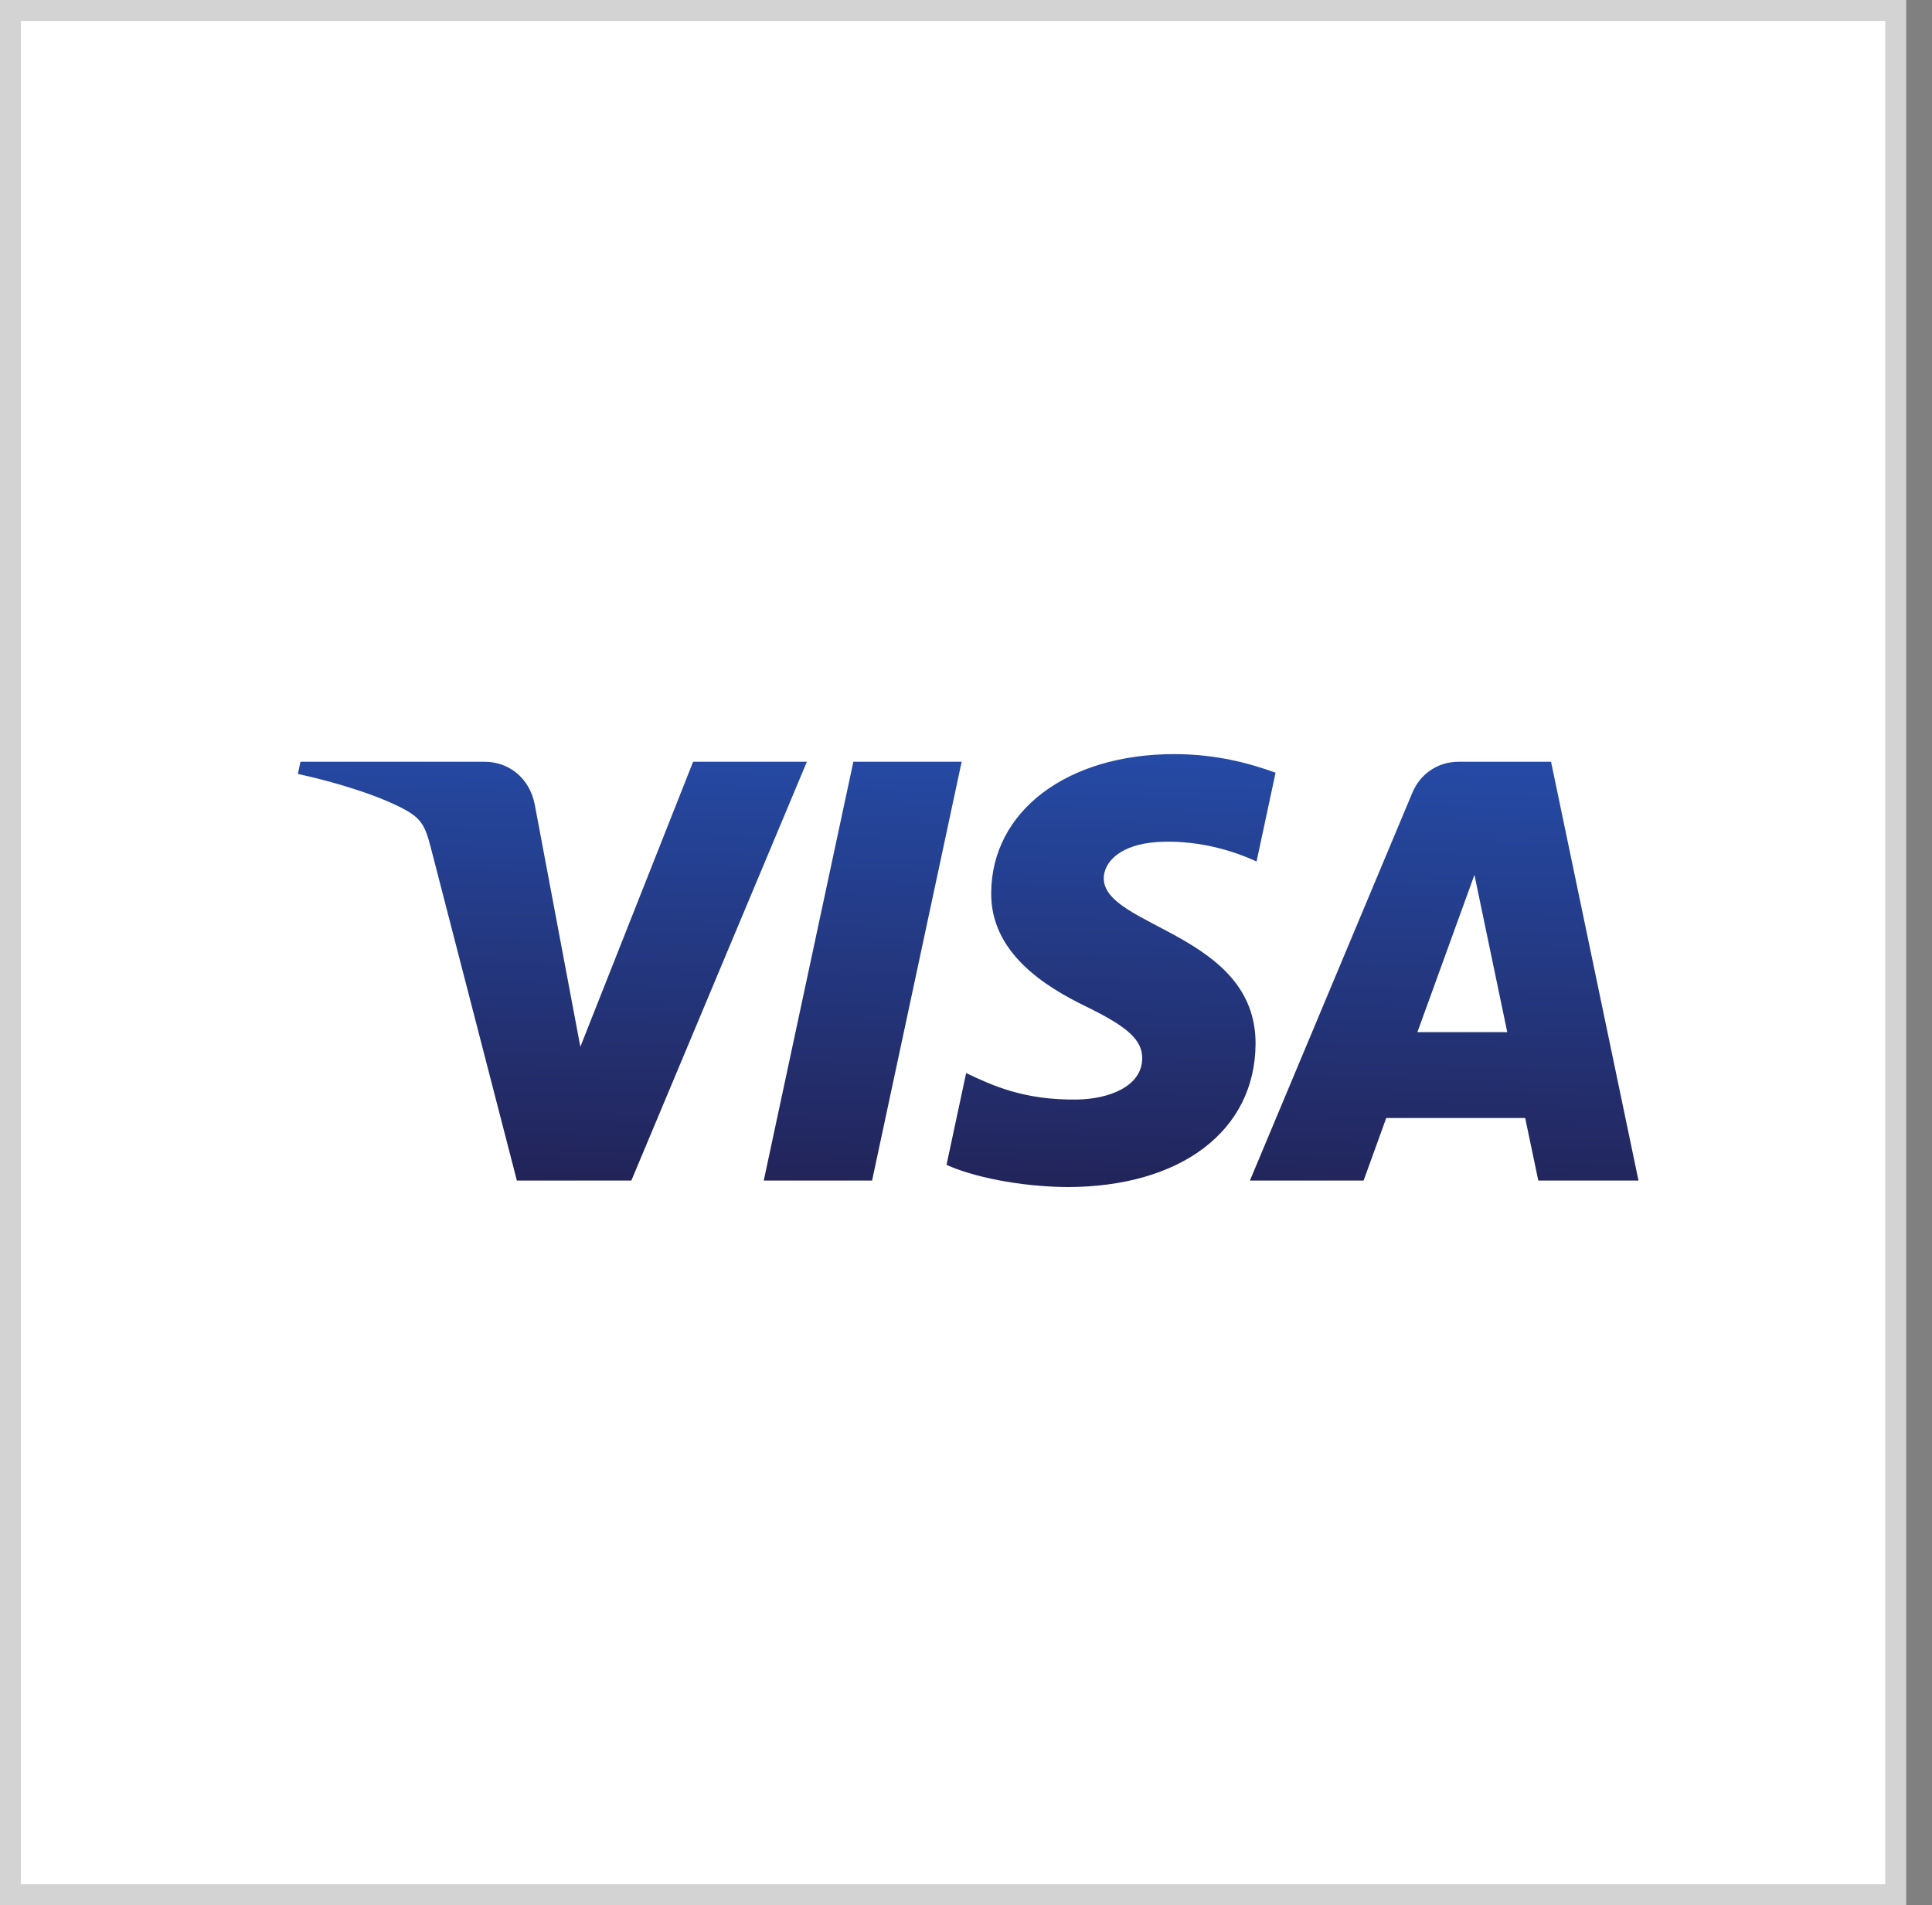
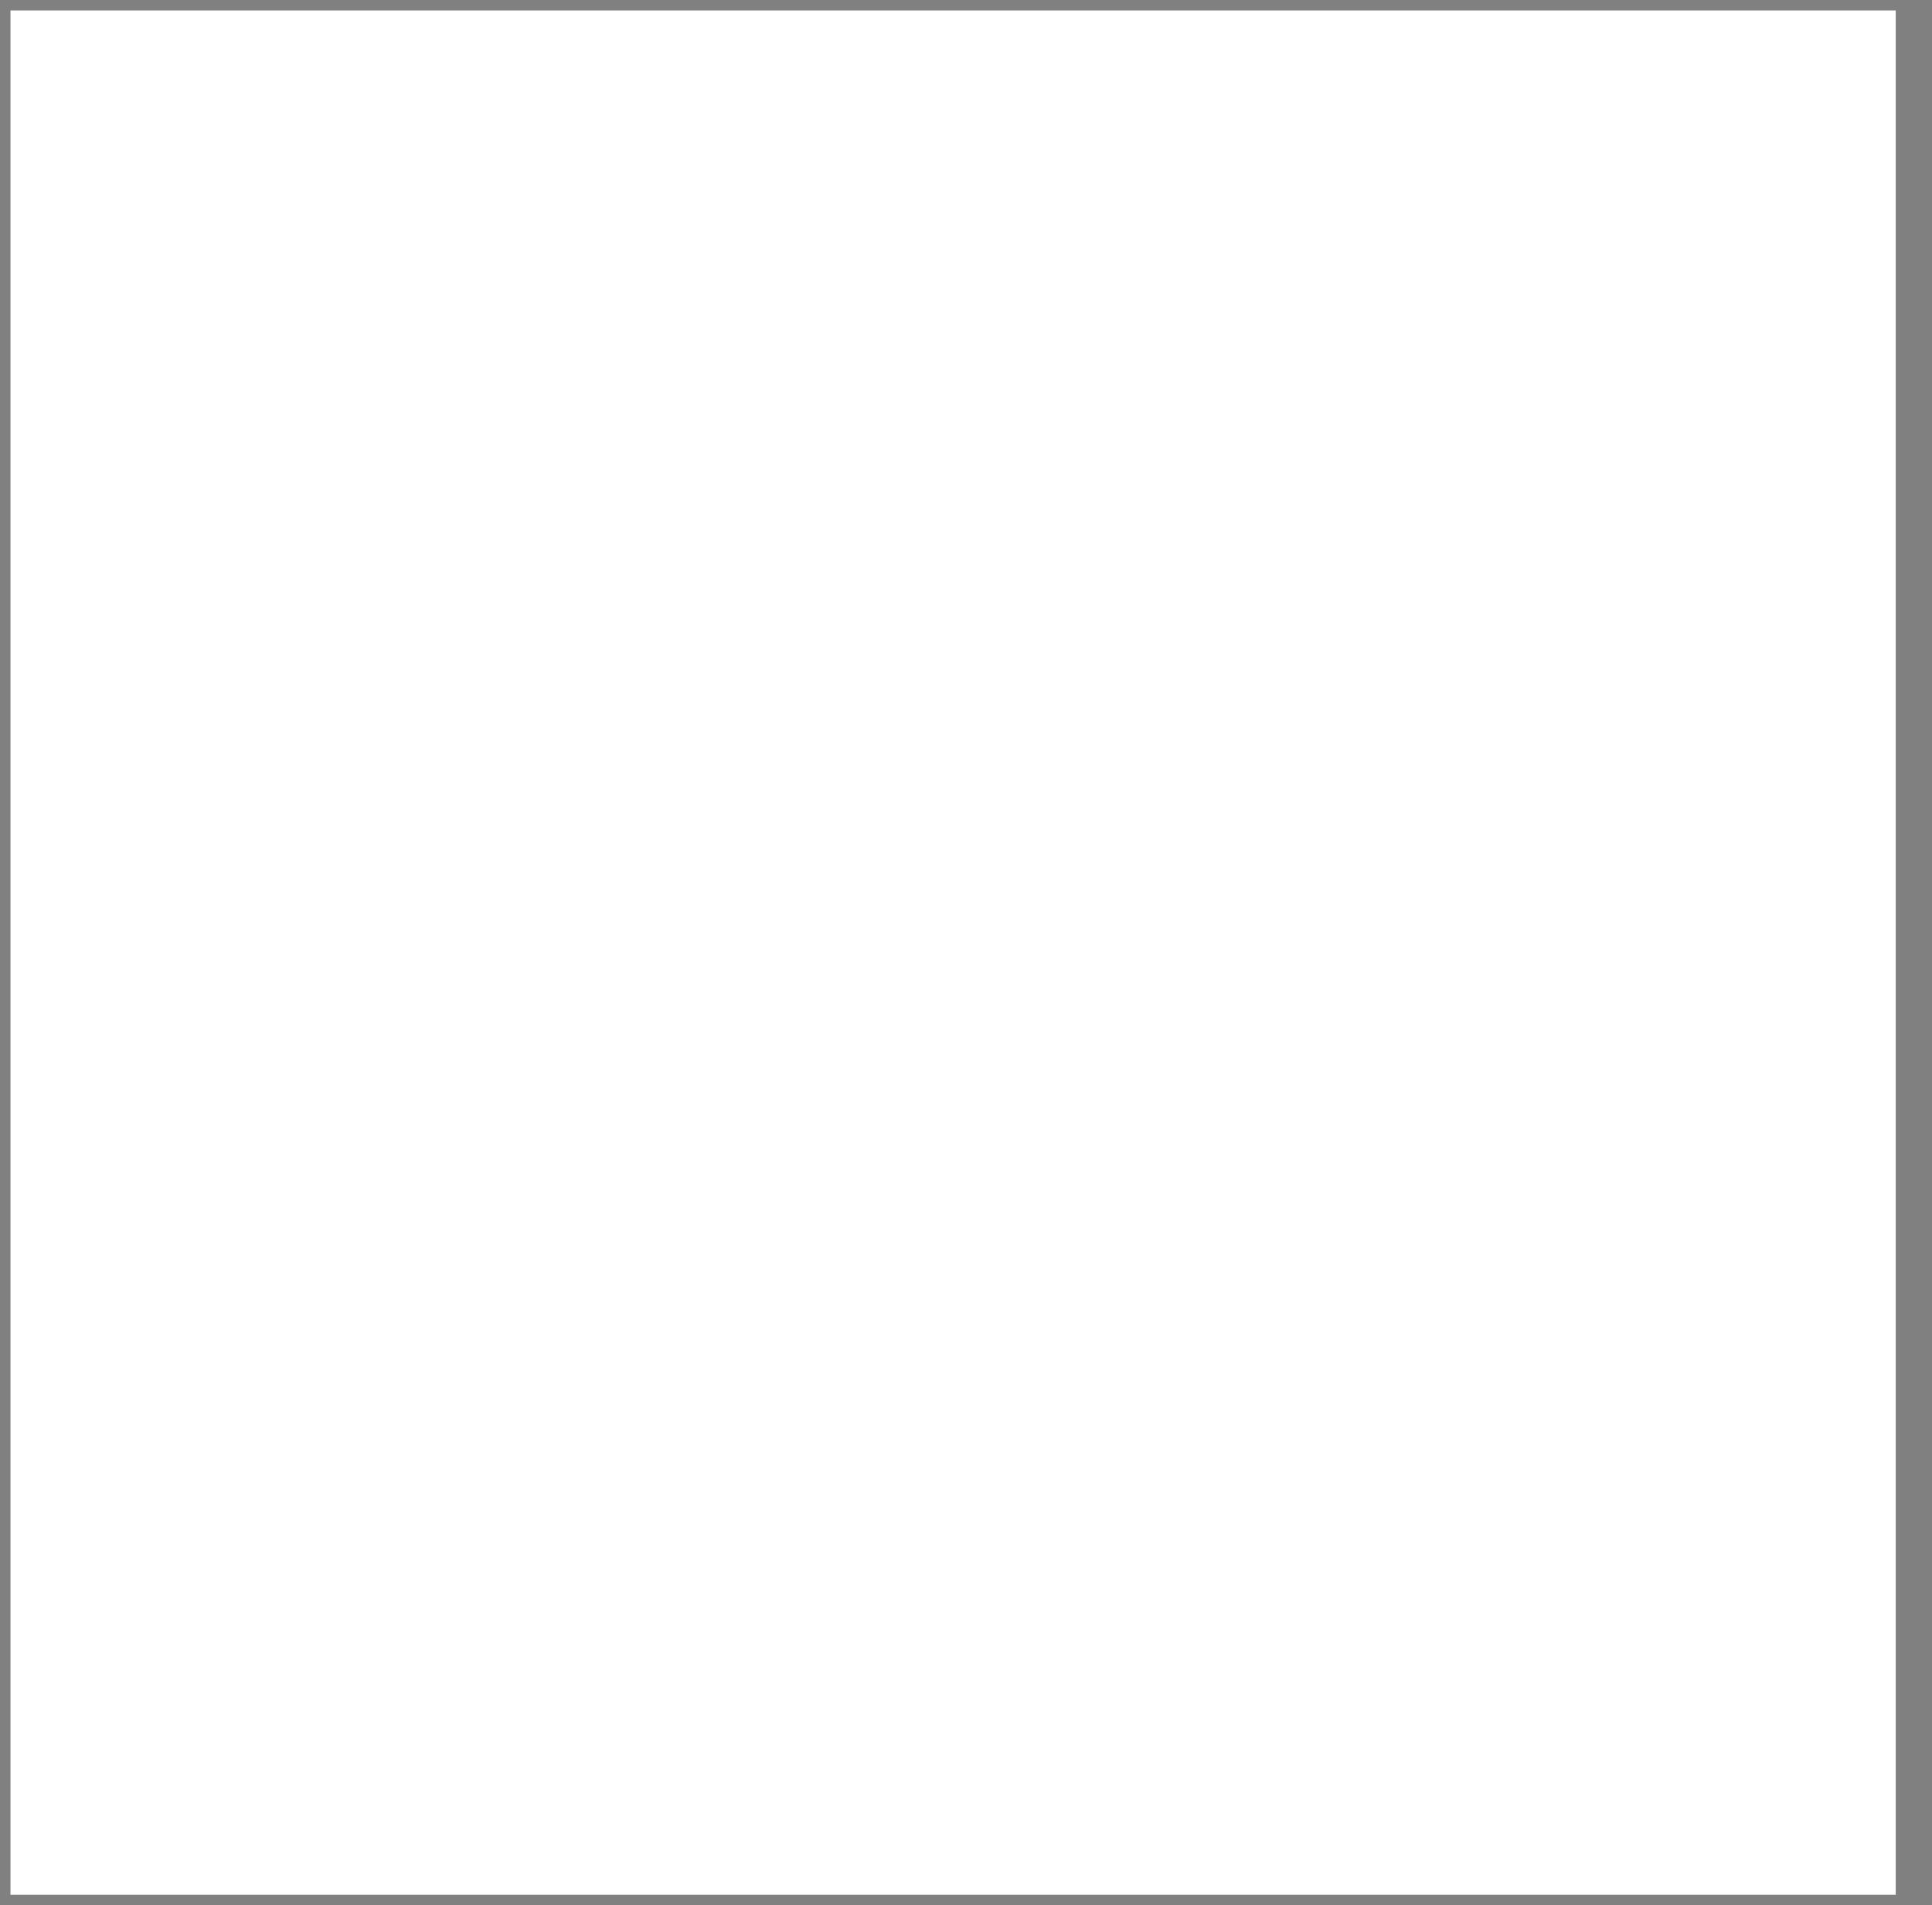
<svg xmlns="http://www.w3.org/2000/svg" width="72" height="71" viewBox="0 0 72 71" fill="none">
  <rect x="0" y="0" width="72" height="71" fill="#808080" stroke="none" />
  <rect x="0.39" y="0.39" width="70.258" height="70.219" fill="white" />
-   <rect width="64.013" height="39.032" transform="translate(3.903 16.394)" fill="white" />
  <g clip-path="url(#clip0_5116_141)">
-     <path d="M36.939 33.261C36.911 35.508 38.942 36.763 40.472 37.508C42.045 38.273 42.573 38.764 42.567 39.448C42.555 40.495 41.313 40.957 40.15 40.975C38.122 41.007 36.942 40.428 36.005 39.99L35.274 43.409C36.215 43.842 37.956 44.22 39.763 44.237C44.002 44.237 46.776 42.144 46.791 38.899C46.808 34.781 41.095 34.553 41.134 32.712C41.148 32.154 41.68 31.558 42.847 31.407C43.425 31.33 45.02 31.272 46.828 32.104L47.537 28.796C46.565 28.442 45.315 28.103 43.76 28.103C39.769 28.103 36.962 30.224 36.939 33.261ZM54.356 28.388C53.582 28.388 52.929 28.84 52.638 29.533L46.581 43.994H50.818L51.661 41.664H56.839L57.328 43.994H61.062L57.803 28.388H54.356ZM54.948 32.604L56.171 38.464H52.822L54.948 32.604ZM31.802 28.388L28.463 43.994H32.5L35.838 28.388H31.802ZM25.83 28.388L21.628 39.01L19.928 29.979C19.729 28.97 18.941 28.388 18.066 28.388H11.197L11.101 28.841C12.511 29.147 14.113 29.641 15.084 30.169C15.678 30.491 15.847 30.774 16.042 31.54L19.262 43.994H23.529L30.07 28.388H25.83Z" fill="url(#paint0_linear_5116_141)" />
-   </g>
-   <rect x="0.39" y="0.39" width="70.258" height="70.219" stroke="#D3D3D3" stroke-width="0.781" />
+     </g>
  <defs>
    <linearGradient id="paint0_linear_5116_141" x1="34.07" y1="44.56" x2="34.537" y2="27.991" gradientUnits="userSpaceOnUse">
      <stop stop-color="#222357" />
      <stop offset="1" stop-color="#254AA5" />
    </linearGradient>
    <clipPath id="clip0_5116_141">
      <rect width="49.961" height="16.198" fill="white" transform="translate(11.101 28.103)" />
    </clipPath>
  </defs>
</svg>